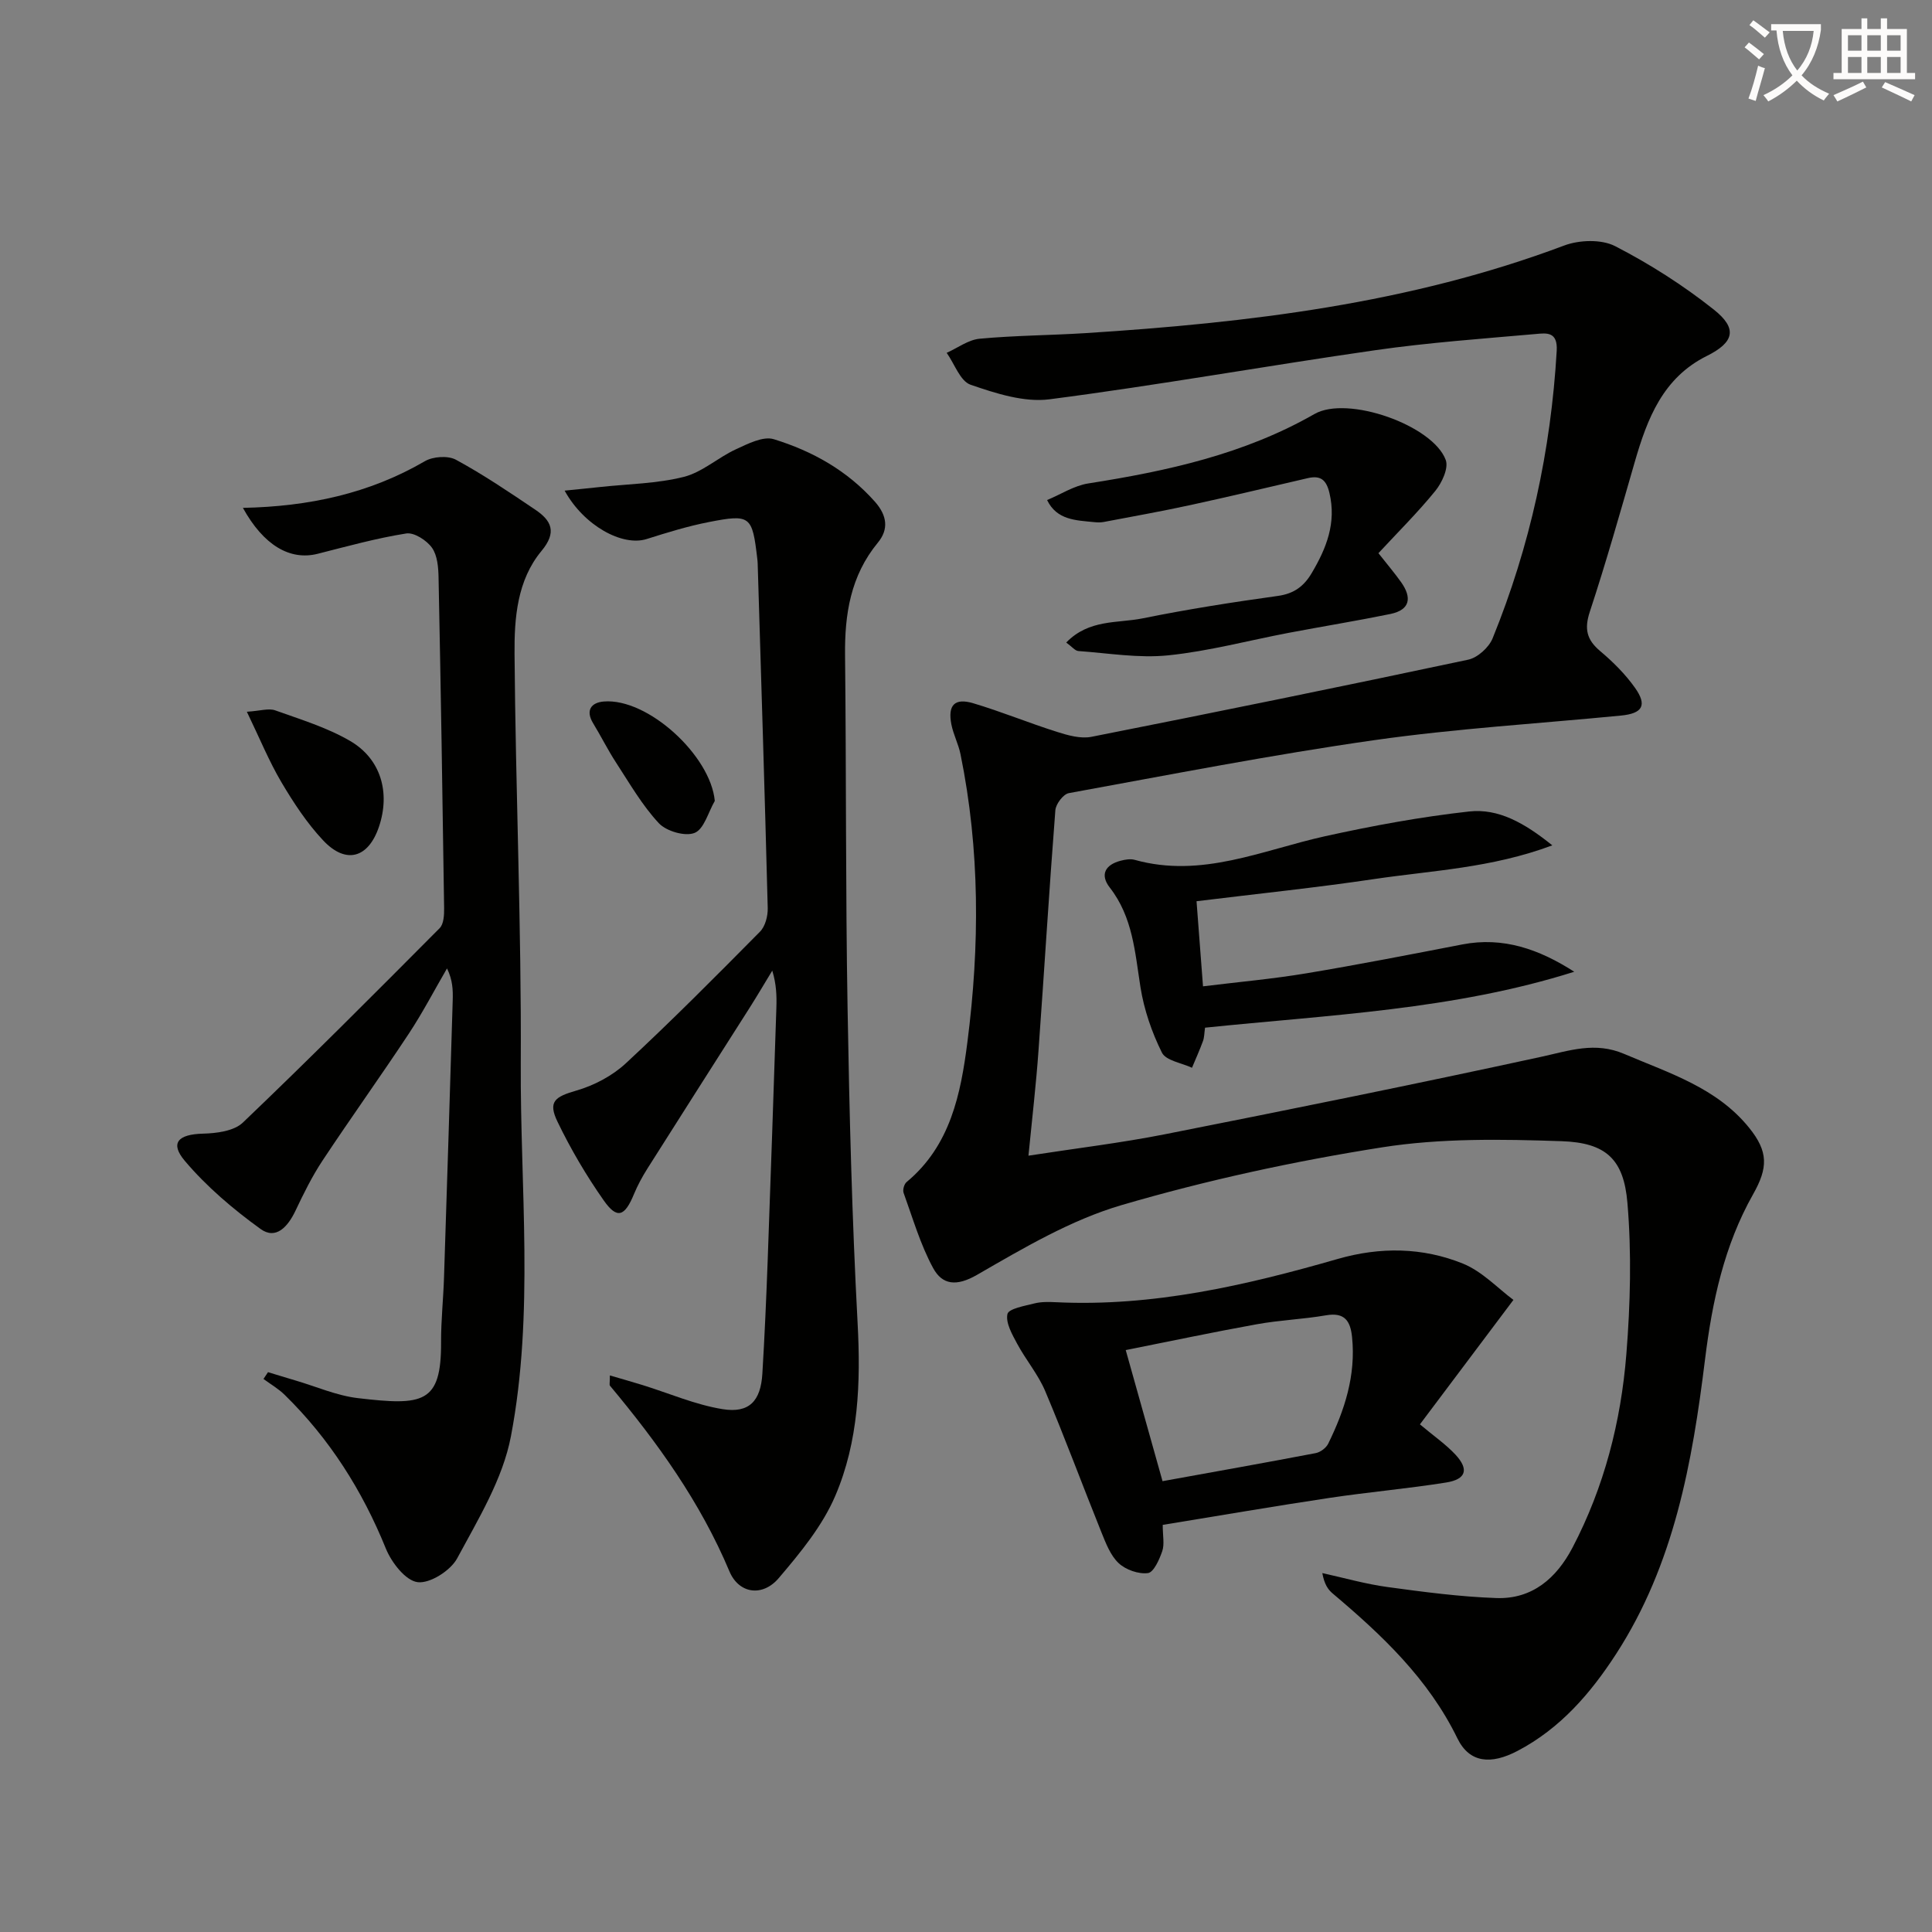
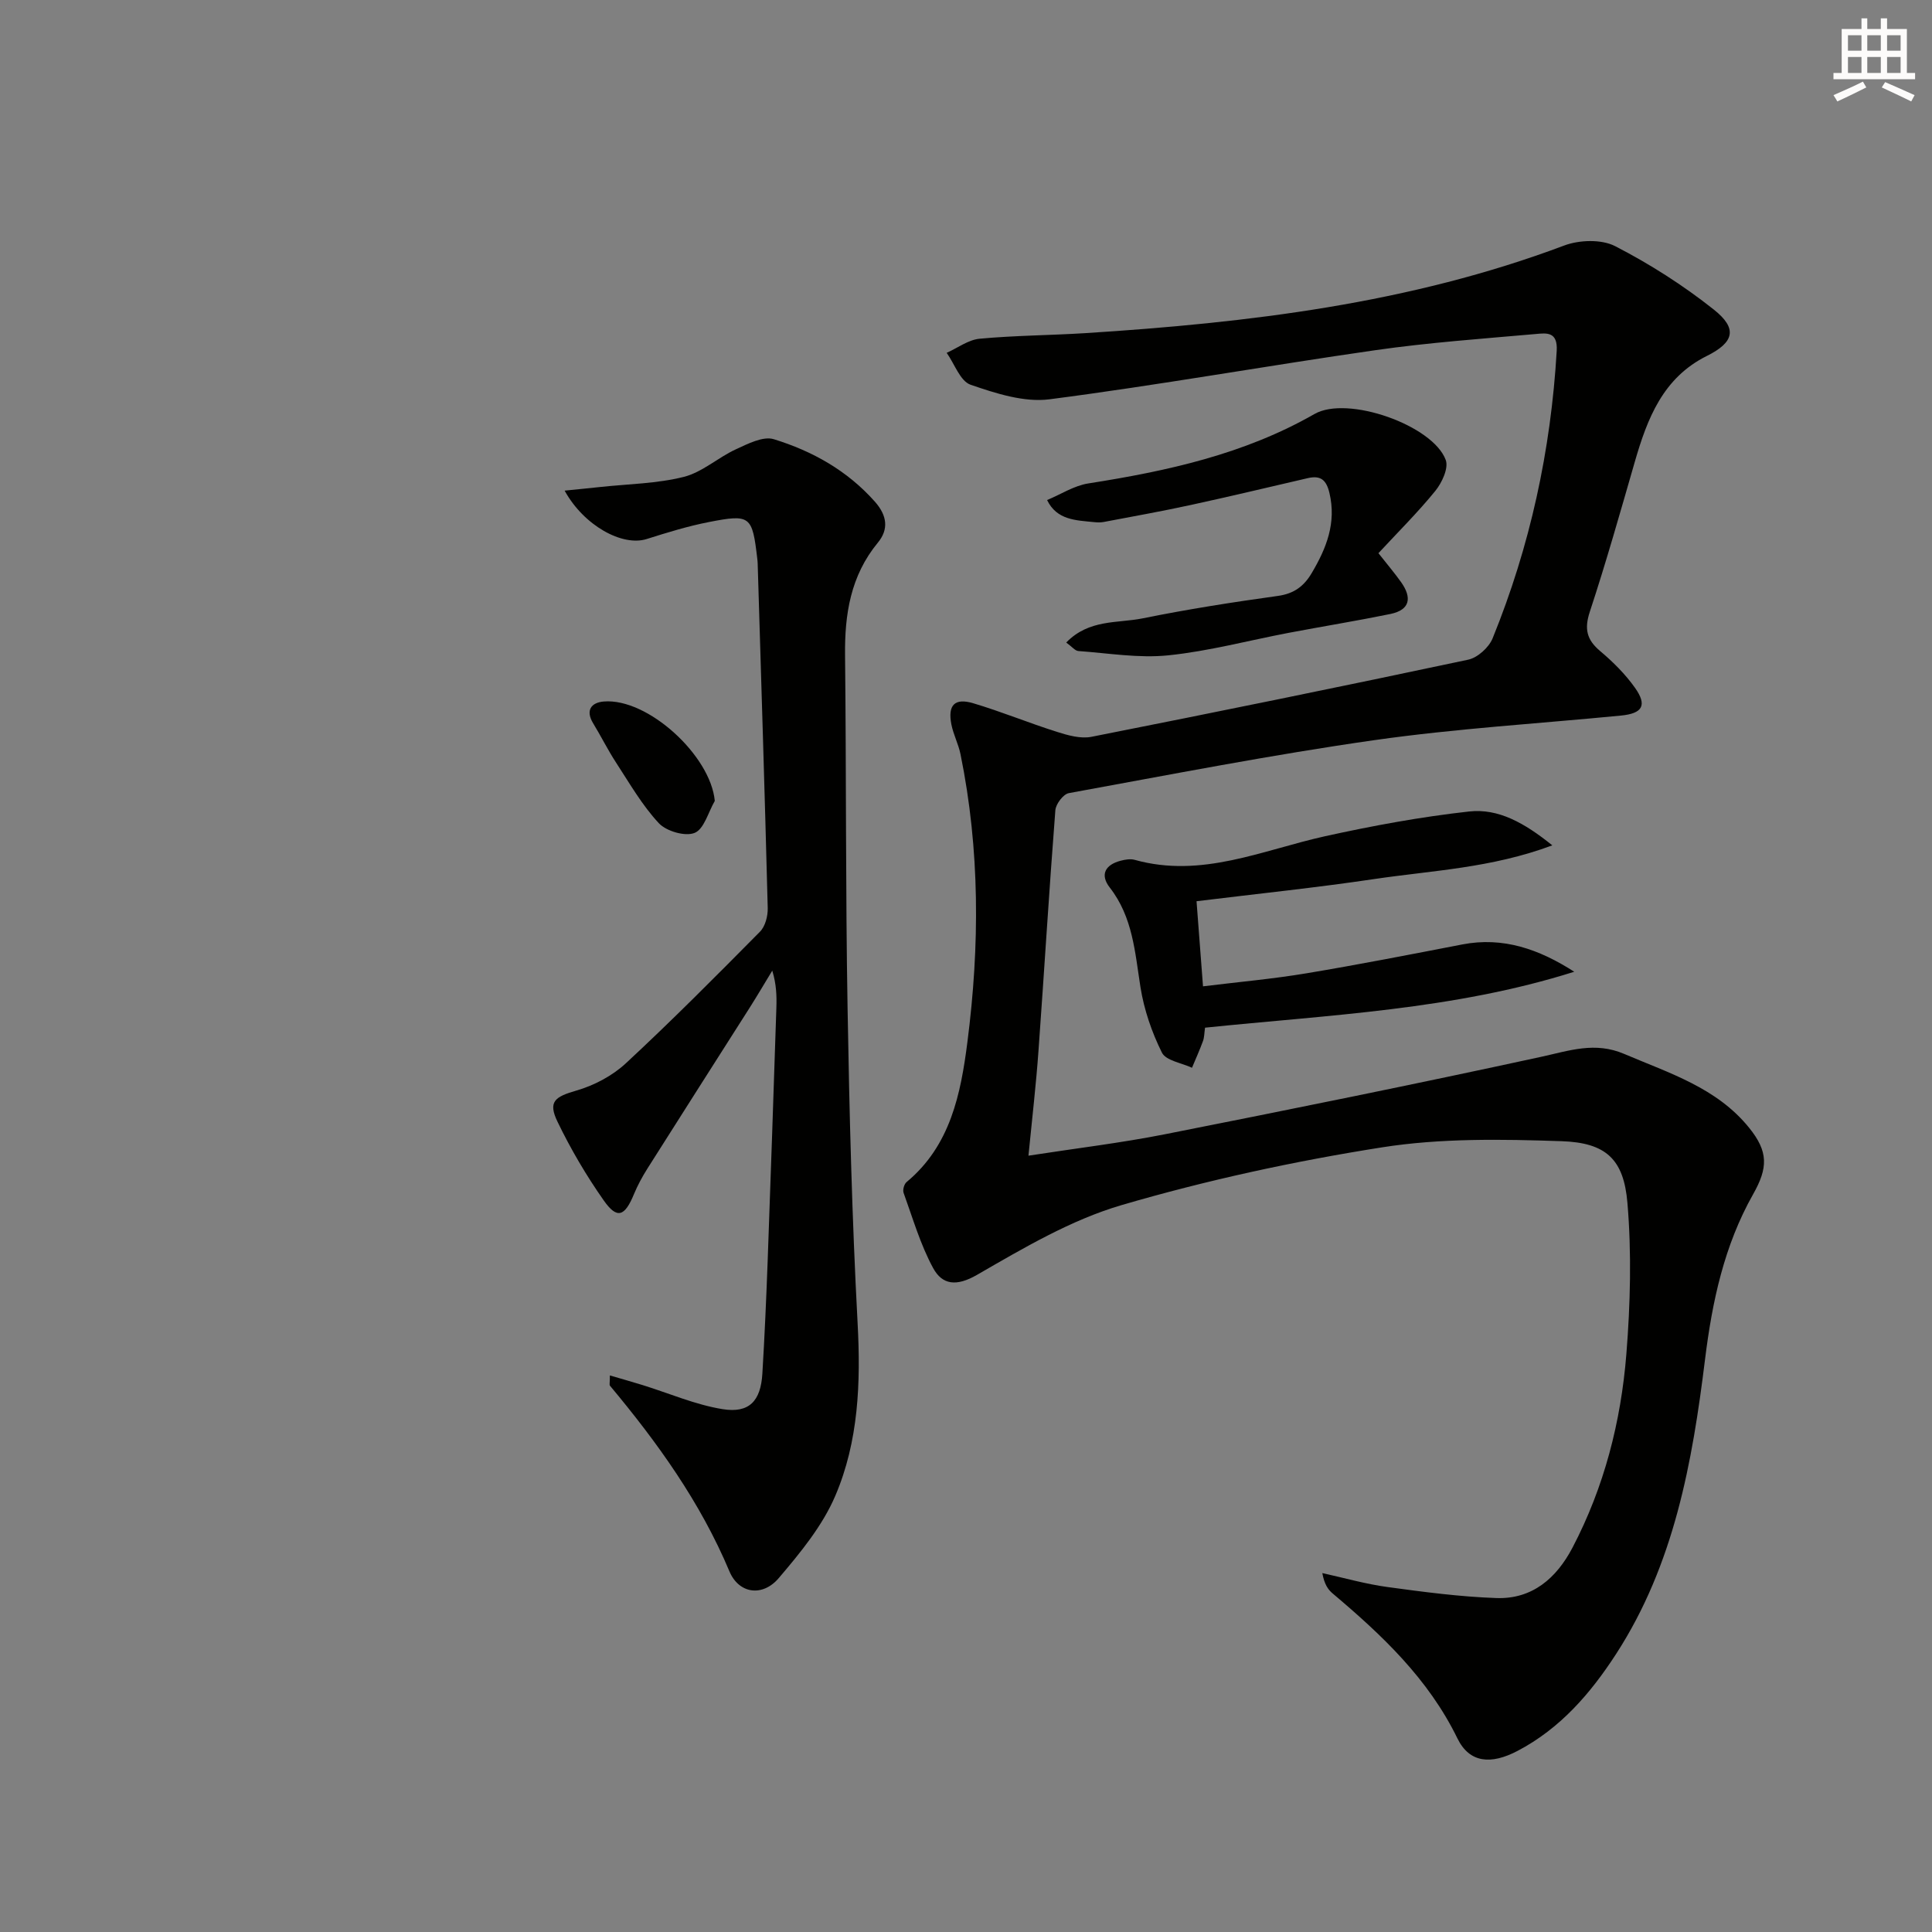
<svg xmlns="http://www.w3.org/2000/svg" enable-background="new 0 0 400 400" viewBox="0 0 400 400">
  <rect x="0" y="0" width="400" height="400" fill="#808080" stroke="none" />
-   <path d="m362.1 8.8c1.1.8 2.1 1.6 3.1 2.4l-1 1.1c-1.3-1.1-2.3-2-3-2.5zm1.9 4.8c.5.2.9.4 1.4.5-.6 2.3-1.3 4.5-1.9 6.8l-1.5-.5c.8-2.1 1.4-4.3 2-6.8zm-1-9.4c1.3.9 2.4 1.8 3.4 2.5l-1 1.1c-1.4-1.2-2.4-2.1-3.2-2.6zm3.7 2.2v-1.4h10.3v1.2c-.5 3.6-1.8 6.8-4 9.4 1.5 1.6 3.4 2.8 5.7 3.8-.3.4-.7.8-1.1 1.4-2.3-1.1-4.1-2.5-5.6-4.1-1.6 1.6-3.6 3.1-5.9 4.3-.3-.5-.7-.9-1-1.3 2.4-1.1 4.4-2.5 6-4.1-1.9-2.5-3-5.6-3.3-9.3h-1.1zm8.8 0h-6.4c.3 3.3 1.3 6 3 8.2 2-2.3 3.1-5.1 3.4-8.2z" fill="#fcfbfa" />
  <path d="m385.3 3.8h1.3v2.2h2.8v-2.2h1.3v2.2h4.1v9.1h1.7v1.3h-16.9v-1.3h1.7v-9.1h4.1v-2.2zm.4 13.1.7 1.2c-1.8.9-3.8 1.9-6 2.9-.2-.4-.5-.8-.8-1.3 2.3-1 4.3-1.9 6.1-2.8zm-3.1-6.4h2.8v-3.2h-2.8zm0 4.6h2.8v-3.3h-2.8zm4-4.6h2.8v-3.2h-2.8zm0 4.6h2.8v-3.3h-2.8zm3.7 1.9c2.1.9 4.1 1.8 6.1 2.7l-.7 1.3c-2.2-1.1-4.2-2-6.1-2.9zm3.2-9.7h-2.8v3.2h2.8zm-2.8 7.8h2.8v-3.3h-2.8z" fill="#fcfbfa" />
  <g fill="#010100">
    <path d="m212.93 239.27c9.89-1.53 19.1-2.63 28.18-4.42 26.03-5.15 52.05-10.41 77.98-16.05 5.84-1.27 11.12-3.19 17.2-.59 9.34 3.99 19.16 6.99 25.86 15.3 3.98 4.93 3.92 8.26.8 13.77-5.98 10.59-8.46 22.18-9.94 34.16-2.63 21.35-6.39 42.43-18.41 60.99-5.32 8.21-11.58 15.44-20.4 20.07-5.5 2.89-9.96 2.53-12.46-2.59-6.03-12.36-15.62-21.39-25.84-30.01-.97-.82-1.71-1.92-2.13-4.21 4.5.99 8.96 2.27 13.51 2.89 7.49 1.02 15.02 2.02 22.56 2.28 7.4.25 12.41-4.11 15.73-10.44 6.57-12.55 10.03-26.08 11.15-40.06.83-10.39 1.1-20.95.22-31.32-.76-9.05-4.44-12.46-13.64-12.77-12.39-.42-25.02-.64-37.19 1.28-18.16 2.86-36.26 6.79-53.89 11.95-10.51 3.08-20.34 8.91-29.93 14.44-4.28 2.47-7.21 2.08-9.1-1.41-2.64-4.86-4.21-10.32-6.11-15.56-.22-.61.11-1.82.62-2.24 9.09-7.54 11.22-18.28 12.59-28.98 2.56-19.89 2.61-39.83-1.43-59.61-.43-2.1-1.48-4.07-1.89-6.17-.77-3.99.67-5.52 4.53-4.37 5.85 1.74 11.52 4.09 17.35 5.93 2.27.72 4.89 1.46 7.12 1.02 26.04-5.15 52.04-10.45 78-15.97 1.95-.41 4.29-2.53 5.06-4.42 7.76-19.07 12.07-38.93 13.27-59.52.23-4.02-2.11-3.69-4.3-3.49-11.09.98-22.22 1.77-33.23 3.35-22.52 3.23-44.93 7.25-67.48 10.17-5.27.68-11.12-1.22-16.33-3.01-2.16-.74-3.33-4.32-4.96-6.61 2.27-1.01 4.47-2.7 6.82-2.92 7.28-.68 14.62-.7 21.92-1.16 33.74-2.15 67.12-6.11 99.09-18.13 3.13-1.18 7.72-1.34 10.56.12 7.18 3.69 14.1 8.11 20.43 13.13 4.99 3.95 4.21 6.79-1.43 9.6-9.11 4.53-12.34 12.98-14.93 21.95-2.99 10.37-5.93 20.76-9.3 31-1.18 3.57-.66 5.81 2.15 8.17 2.65 2.23 5.19 4.76 7.19 7.58 2.58 3.64 1.58 5.32-2.88 5.76-17.03 1.66-34.15 2.68-51.08 5.09-21.18 3.02-42.2 7.13-63.25 10.97-1.15.21-2.69 2.25-2.79 3.54-1.29 16.58-2.29 33.18-3.49 49.76-.49 6.92-1.3 13.83-2.08 21.76z" />
    <path d="m116.9 101.58c2.7-.28 5.08-.5 7.44-.76 5.76-.62 11.67-.69 17.24-2.09 3.81-.96 7.06-3.99 10.74-5.69 2.48-1.14 5.66-2.79 7.88-2.11 7.99 2.46 15.22 6.49 20.94 12.94 2.54 2.87 2.89 5.72.61 8.48-5.66 6.87-6.89 14.83-6.79 23.38.26 24.31.1 48.63.52 72.94.37 21.78.92 43.57 2.08 65.31.66 12.31.2 24.43-4.62 35.71-2.66 6.23-7.25 11.8-11.71 17.04-3.35 3.94-8.26 3.26-10.22-1.42-6.01-14.3-14.89-26.64-24.72-38.41-.16-.19-.02-.62-.02-2.13 2.45.72 4.63 1.33 6.79 2 5.51 1.71 10.91 4.07 16.55 4.98 5.53.89 7.89-1.7 8.23-7.36.47-7.8.81-15.6 1.1-23.41.64-17.44 1.22-34.89 1.8-52.33.08-2.44.01-4.88-.85-7.69-1.57 2.58-3.1 5.19-4.72 7.74-7.04 11.08-14.12 22.14-21.13 33.24-1.06 1.68-2.02 3.45-2.78 5.28-1.92 4.67-3.5 5.25-6.26 1.32-3.61-5.14-6.84-10.63-9.57-16.29-2.02-4.18-.55-5.17 3.87-6.45 3.69-1.06 7.48-3.06 10.28-5.66 9.51-8.82 18.65-18.03 27.77-27.25 1.09-1.1 1.64-3.23 1.6-4.87-.61-23.78-1.36-47.55-2.08-71.32-.01-.33-.04-.67-.08-1-1.04-8.91-1.4-9.3-10.05-7.61-4.35.85-8.62 2.17-12.85 3.51-5.03 1.59-13-2.76-16.99-10.02z" />
-     <path d="m50.29 105.15c13.62-.28 26.12-2.94 37.67-9.66 1.69-.99 4.8-1.2 6.45-.3 5.67 3.08 11.05 6.72 16.42 10.34 3.35 2.26 4.52 4.64 1.28 8.54-5.04 6.06-5.64 13.89-5.58 21.31.22 28.27 1.44 56.54 1.29 84.8-.14 25.75 2.82 51.71-2.04 77.2-1.68 8.83-6.77 17.15-11.13 25.26-1.37 2.54-5.64 5.26-8.19 4.93-2.5-.32-5.4-4.07-6.57-6.95-4.89-12.06-11.67-22.75-20.96-31.84-1.29-1.26-2.91-2.2-4.38-3.28.31-.47.63-.94.94-1.41 1.9.58 3.8 1.17 5.71 1.73 4.3 1.26 8.53 3.14 12.92 3.65 13.48 1.58 17.26 1.13 17.2-11.59-.02-4.48.47-8.96.61-13.44.63-19.11 1.22-38.22 1.8-57.34.06-2.08.01-4.16-1.18-6.6-2.62 4.5-5.03 9.14-7.89 13.48-5.85 8.85-12.04 17.48-17.9 26.33-2.17 3.28-3.92 6.85-5.61 10.41-1.54 3.22-4 6.04-7.2 3.73-5.69-4.11-11.19-8.78-15.7-14.12-3.13-3.71-1.34-5.49 3.77-5.62 2.81-.07 6.42-.53 8.26-2.29 13.81-13.19 27.29-26.72 40.75-40.26.85-.86.94-2.75.92-4.15-.32-22.8-.69-45.59-1.15-68.39-.04-2.12-.23-4.62-1.37-6.22-1.1-1.54-3.69-3.21-5.33-2.95-6.18.98-12.26 2.67-18.34 4.21-5.73 1.44-11.19-1.76-15.47-9.51z" />
-     <path d="m313.34 269.13c-7.18 9.56-13.24 17.63-19.36 25.77 2.93 2.46 5.39 4.15 7.37 6.28 2.82 3.05 2.19 5.1-1.95 5.76-8.02 1.28-16.14 1.98-24.18 3.19-11.46 1.72-22.88 3.69-34.49 5.58 0 2.28.39 4.01-.1 5.44-.59 1.73-1.77 4.39-2.96 4.54-1.95.25-4.6-.68-6.07-2.06-1.71-1.61-2.66-4.16-3.59-6.45-3.91-9.7-7.53-19.51-11.6-29.14-1.46-3.47-4.01-6.47-5.81-9.82-1.04-1.94-2.42-4.33-2.02-6.16.24-1.11 3.56-1.69 5.58-2.2 1.42-.36 2.98-.32 4.47-.25 20.06.97 39.29-3.48 58.34-8.96 8.8-2.53 17.56-2.41 25.9.96 4.02 1.63 7.28 5.16 10.47 7.52zm-72.65 37.53c10.87-1.97 21.31-3.82 31.72-5.81.97-.19 2.15-1.07 2.58-1.95 3.41-6.94 5.75-14.14 4.94-22.06-.34-3.34-1.52-5.19-5.39-4.52-4.74.82-9.59.99-14.32 1.85-9.05 1.63-18.04 3.54-27.15 5.35 2.6 9.27 4.96 17.68 7.62 27.14z" />
    <path d="m325.93 201.19c-24.95 7.89-50.81 8.93-76.44 11.58-.16 1.14-.15 2-.42 2.76-.69 1.87-1.51 3.7-2.28 5.54-2.15-1.01-5.4-1.47-6.23-3.14-2.1-4.22-3.7-8.89-4.44-13.55-1.14-7.23-1.58-14.5-6.36-20.63-2.06-2.65-.94-4.69 2.2-5.53.94-.25 2.06-.45 2.96-.2 13.85 3.88 26.42-2.01 39.43-4.89 9.84-2.17 19.8-4.01 29.81-5.12 6.05-.67 11.43 2.34 17.23 7.01-12.63 4.72-24.9 5.2-36.88 6.98-11.96 1.78-24 3.02-36.78 4.59.43 5.68.85 11.22 1.34 17.62 7.38-.91 14.42-1.53 21.37-2.69 10.79-1.8 21.54-3.9 32.29-5.98 8.49-1.65 15.96 1 23.2 5.65z" />
    <path d="m220.75 133.03c4.72-4.87 10.63-3.96 15.79-5 9.27-1.88 18.64-3.35 28.02-4.65 3.35-.46 5.41-2.01 7.02-4.74 3.04-5.13 5.13-10.36 3.67-16.56-.64-2.72-1.82-3.7-4.47-3.09-8.08 1.87-16.14 3.8-24.24 5.56-5.98 1.3-12.02 2.38-18.03 3.52-.64.12-1.34.1-1.99.03-3.77-.38-7.72-.41-9.73-4.57 2.84-1.18 5.58-2.98 8.53-3.44 16.32-2.56 32.26-6.04 46.84-14.38 6.84-3.91 24.55 2.35 27.17 9.54.61 1.68-.79 4.69-2.15 6.37-3.64 4.48-7.76 8.56-11.79 12.91 1.89 2.4 3.38 4.15 4.7 6.01 2.23 3.15 1.93 5.72-2.23 6.58-6.99 1.43-14.03 2.57-21.04 3.9-8.31 1.58-16.55 3.8-24.94 4.66-6.11.63-12.4-.45-18.61-.89-.69-.05-1.32-.89-2.52-1.76z" />
-     <path d="m51.11 147.36c2.79-.18 4.51-.77 5.86-.29 5.25 1.88 10.71 3.54 15.49 6.32 6.44 3.74 8.37 10.74 6 17.78-2.19 6.49-6.83 7.85-11.55 2.83-3.37-3.58-6.14-7.82-8.66-12.07-2.56-4.34-4.48-9.06-7.14-14.57z" />
    <path d="m147.99 165.82c-1.35 2.32-2.21 5.82-4.17 6.62s-5.86-.34-7.42-2.01c-3.45-3.7-6.04-8.23-8.83-12.51-1.72-2.63-3.12-5.47-4.76-8.16-1.66-2.73-.36-4.31 2.19-4.52 9.11-.76 22.12 11.18 22.99 20.58z" />
  </g>
</svg>